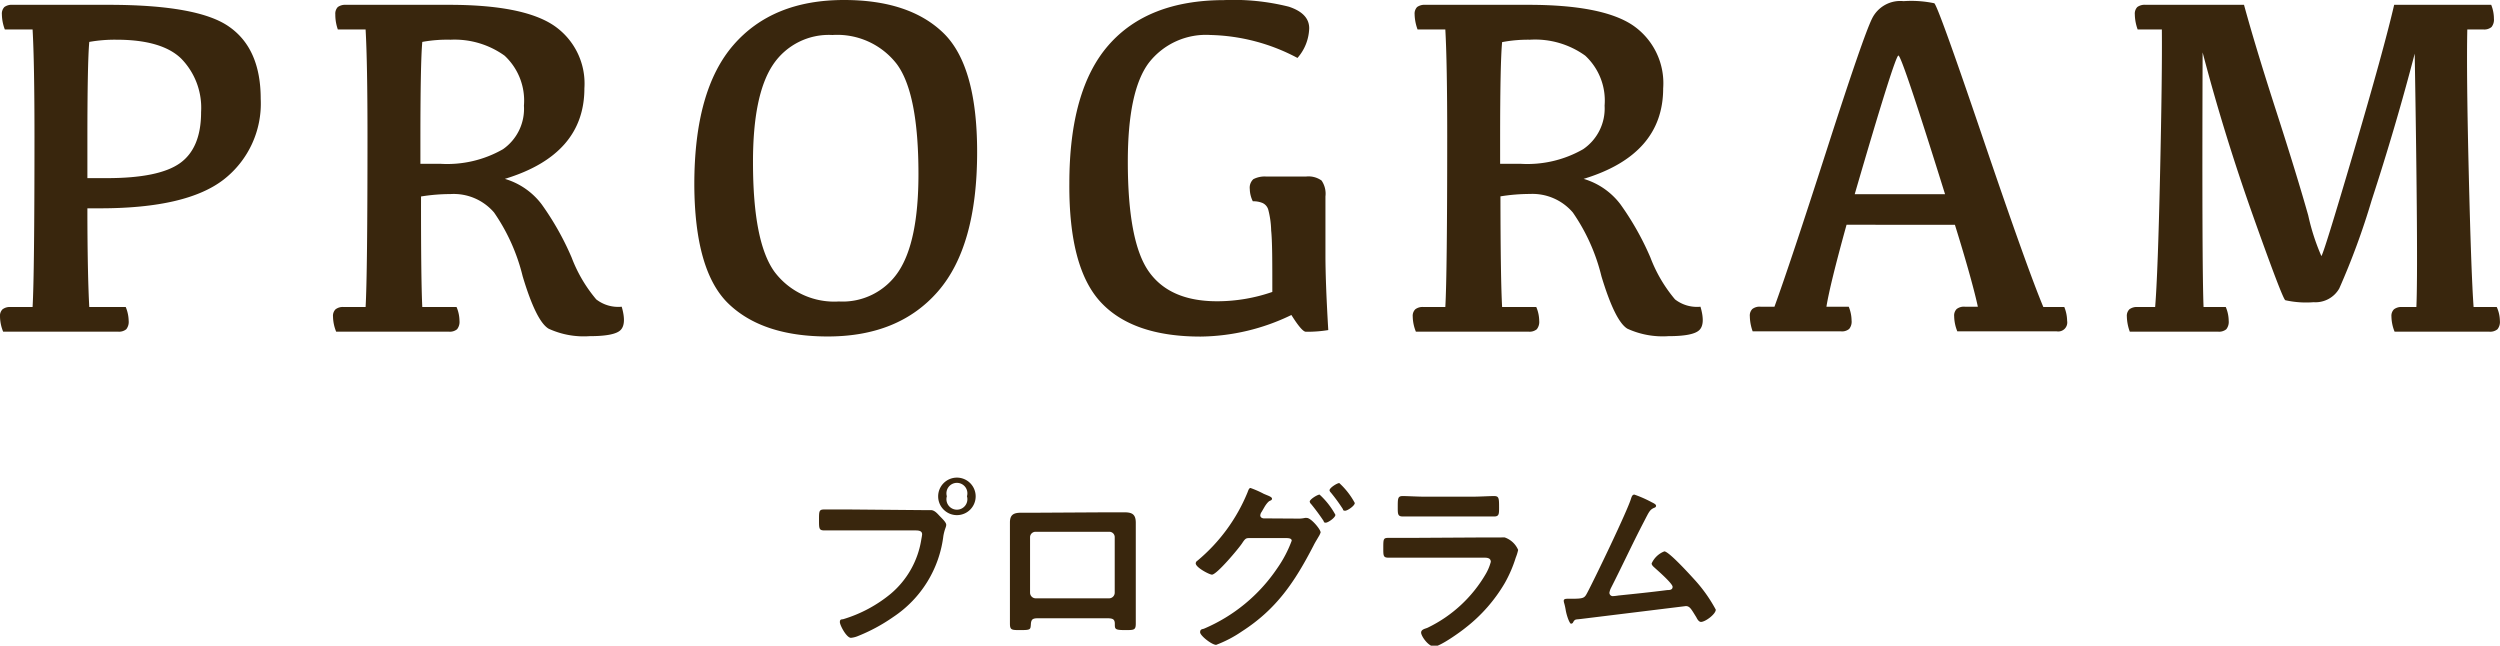
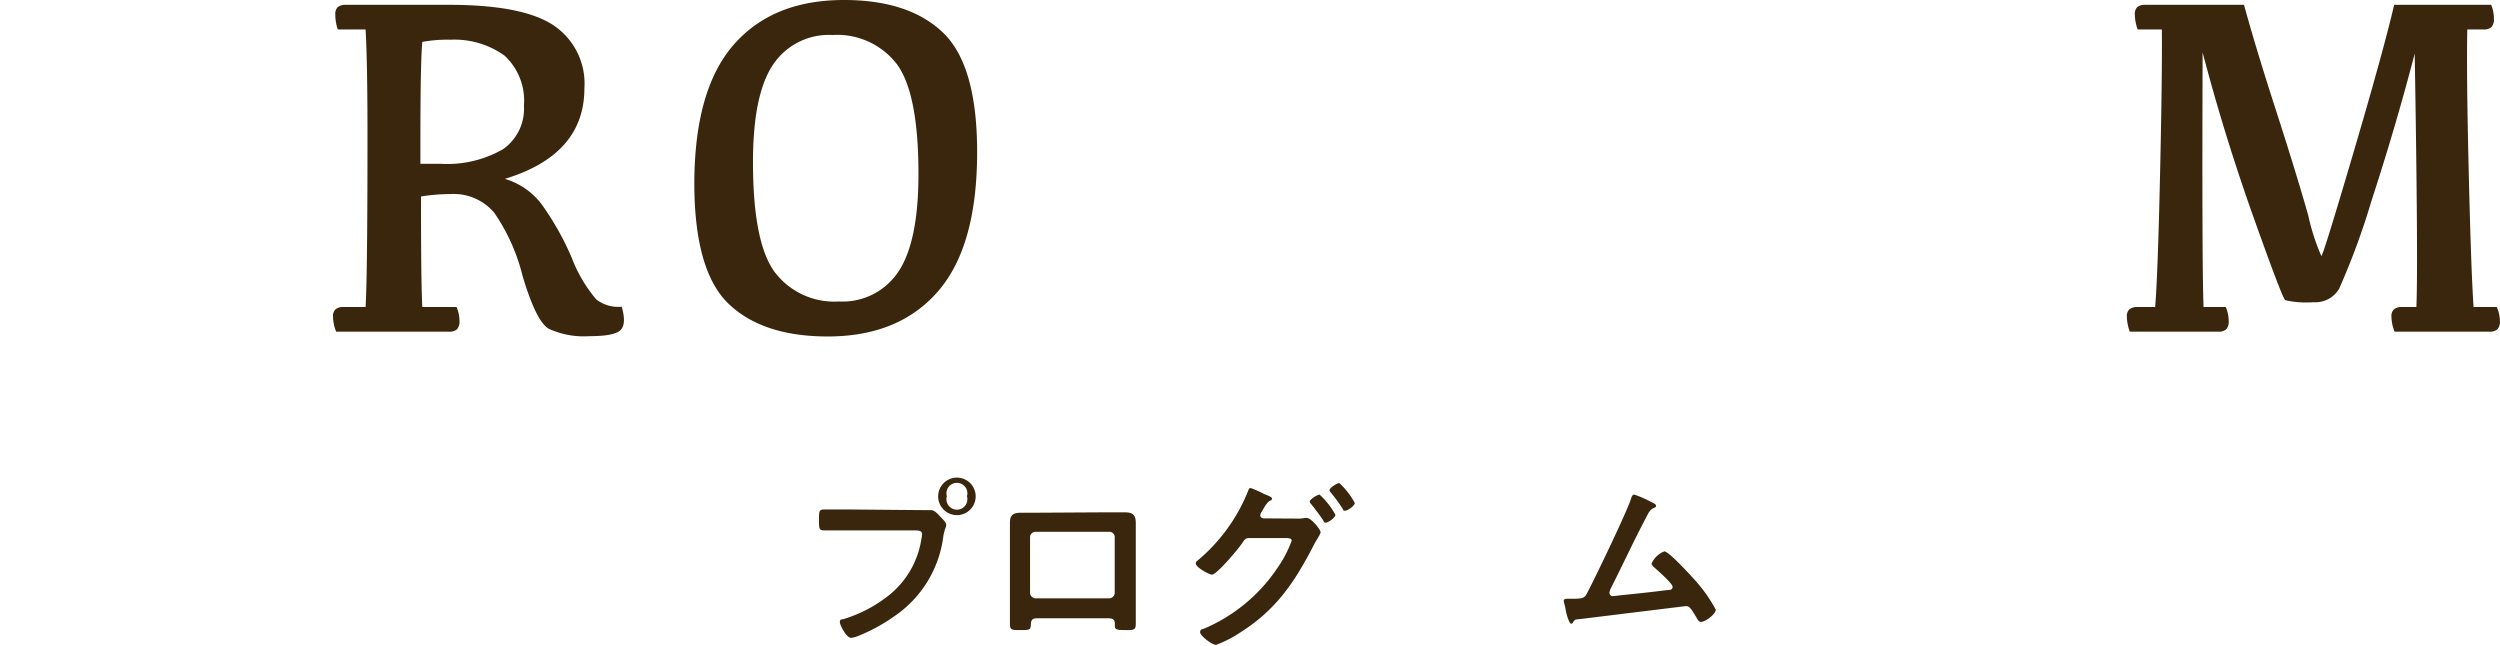
<svg xmlns="http://www.w3.org/2000/svg" viewBox="0 0 238.58 61.62">
  <defs>
    <style>.cls-1{fill:#39260d;}</style>
  </defs>
  <g id="レイヤー_2" data-name="レイヤー 2">
    <g id="画像">
-       <path class="cls-1" d="M3.11,2.81H.46A4.21,4.21,0,0,1,.18,1.37.91.91,0,0,1,.42.67,1.2,1.2,0,0,1,1.21.46h9.14q8.58,0,11.53,2.1c2,1.4,3,3.69,3,6.88a9.18,9.18,0,0,1-3.54,7.7q-3.54,2.74-11.79,2.74H8.34c0,4.7.09,7.83.18,9.42H12a3.64,3.64,0,0,1,.28,1.32,1.12,1.12,0,0,1-.23.8,1.09,1.09,0,0,1-.8.23H.3A4,4,0,0,1,0,30.21a.87.87,0,0,1,.24-.69A1.13,1.13,0,0,1,1,29.3H3.11q.18-3.18.18-16.3Q3.29,6,3.11,2.81ZM10.19,17q5,0,7-1.44t2-4.86a6.71,6.71,0,0,0-1.89-5.1C16.08,4.4,14,3.79,11.13,3.79A13.85,13.85,0,0,0,8.52,4q-.18,2-.18,9.26V17Z" />
      <path class="cls-1" d="M40.3,29.3h3.27a3.45,3.45,0,0,1,.28,1.32,1.12,1.12,0,0,1-.23.8,1.08,1.08,0,0,1-.8.23H32.08a4,4,0,0,1-.3-1.44.87.87,0,0,1,.24-.69,1.13,1.13,0,0,1,.79-.22h2.08q.18-3.18.18-16.3,0-7-.18-10.19H32.24A4.21,4.21,0,0,1,32,1.37a.91.91,0,0,1,.24-.7A1.2,1.2,0,0,1,33,.46h9.85c4.65,0,7.95.64,9.92,1.92a6.69,6.69,0,0,1,3,6.05q0,6.33-7.59,8.64a6.81,6.81,0,0,1,3.52,2.44,26.87,26.87,0,0,1,2.85,5.06,13.73,13.73,0,0,0,2.35,4,3.41,3.41,0,0,0,2.43.7c.32,1.1.28,1.84-.11,2.23s-1.38.58-2.95.58a8,8,0,0,1-3.91-.71q-1.19-.7-2.48-5a18.29,18.29,0,0,0-2.73-6.09,5.07,5.07,0,0,0-4.16-1.76,17.66,17.66,0,0,0-2.81.23Q40.17,26.63,40.3,29.3Zm-.18-13.67H42a10.7,10.7,0,0,0,6-1.39,4.7,4.7,0,0,0,2-4.16,5.85,5.85,0,0,0-1.85-4.77A8.18,8.18,0,0,0,43,3.79,13.22,13.22,0,0,0,40.3,4q-.18,2-.18,9.26Z" />
      <path class="cls-1" d="M66.26,17.6q0-9,3.73-13.3T80.54,0Q86.75,0,90,3.12t3.25,11.39q0,9-3.74,13.3T79,32.11q-6.21,0-9.46-3.11T66.26,17.6Zm5.6-2.1q0,7.62,2.06,10.45a7.13,7.13,0,0,0,6.14,2.82,6.39,6.39,0,0,0,5.68-2.85q1.91-2.87,1.91-9.31,0-7.72-2.07-10.5a7.18,7.18,0,0,0-6.14-2.77,6.4,6.4,0,0,0-5.68,2.85Q71.85,9.06,71.86,15.5Z" />
-       <path class="cls-1" d="M121.42,27.86c0-2.88,0-4.83-.11-5.86a8.63,8.63,0,0,0-.28-2,1,1,0,0,0-.55-.63,2.23,2.23,0,0,0-.92-.16,2.73,2.73,0,0,1-.29-1.17,1.1,1.1,0,0,1,.34-.94,2.33,2.33,0,0,1,1.26-.25h3.75a2.13,2.13,0,0,1,1.5.38,2.22,2.22,0,0,1,.37,1.52v5.62q0,2.57.27,7.13a12.45,12.45,0,0,1-2.14.16c-.25,0-.71-.53-1.38-1.6a20.29,20.29,0,0,1-8.66,2.06q-6.48,0-9.53-3.28t-3-11.32q0-8.93,3.74-13.21t11-4.3A21.63,21.63,0,0,1,123,.64c1.29.43,1.94,1.11,1.94,2.06a4.48,4.48,0,0,1-1.12,2.83,18.52,18.52,0,0,0-8.29-2.19A6.9,6.9,0,0,0,109.63,6c-1.34,1.79-2,4.94-2,9.43q0,7.64,2,10.48t6.51,2.84A16.07,16.07,0,0,0,121.42,27.86Z" />
-       <path class="cls-1" d="M143.35,29.3h3.26a3.45,3.45,0,0,1,.28,1.32,1.12,1.12,0,0,1-.23.8,1.08,1.08,0,0,1-.8.23H135.12a4,4,0,0,1-.3-1.44.87.87,0,0,1,.24-.69,1.13,1.13,0,0,1,.79-.22h2.08q.18-3.18.18-16.3,0-7-.18-10.19h-2.65A4.46,4.46,0,0,1,135,1.37a.91.91,0,0,1,.24-.7A1.2,1.2,0,0,1,136,.46h9.85q7,0,9.92,1.92a6.69,6.69,0,0,1,2.95,6.05q0,6.33-7.59,8.64a6.81,6.81,0,0,1,3.52,2.44,26.87,26.87,0,0,1,2.85,5.06,13.73,13.73,0,0,0,2.35,4,3.41,3.41,0,0,0,2.43.7c.32,1.1.29,1.84-.11,2.23s-1.38.58-2.95.58a8.07,8.07,0,0,1-3.91-.71q-1.18-.7-2.48-5a18.29,18.29,0,0,0-2.73-6.09A5.07,5.07,0,0,0,146,18.51a17.66,17.66,0,0,0-2.81.23Q143.2,26.63,143.35,29.3Zm-.19-13.67h1.92a10.7,10.7,0,0,0,6-1.39,4.7,4.7,0,0,0,2.05-4.16,5.85,5.85,0,0,0-1.85-4.77A8.18,8.18,0,0,0,146,3.79a13.11,13.11,0,0,0-2.65.23q-.19,2-.19,9.26Z" />
-       <path class="cls-1" d="M181.66.11a10.72,10.72,0,0,1,2.93.2q.34.2,4.61,12.77T195,29.3h2a3.62,3.62,0,0,1,.27,1.32.86.86,0,0,1-1,1h-9.48a4,4,0,0,1-.3-1.44.87.87,0,0,1,.24-.69,1.13,1.13,0,0,1,.79-.22h1.23c-.29-1.36-1-4-2.19-7.82H176.22c-1.06,3.83-1.7,6.43-1.92,7.82h2.13a3.62,3.62,0,0,1,.27,1.32,1.08,1.08,0,0,1-.23.8,1.06,1.06,0,0,1-.8.23h-8.41a4.43,4.43,0,0,1-.27-1.44.87.87,0,0,1,.24-.69,1.13,1.13,0,0,1,.79-.22h1.32q1.51-4.15,5-15t4.32-12.51A3,3,0,0,1,181.66.11ZM177,18.53h8.62Q181.49,5.3,181.17,5.3T177,18.53Z" />
      <path class="cls-1" d="M204.76.46h9.39q1.09,4,3.06,10.1t3.07,10a20.75,20.75,0,0,0,1.25,3.87q.16,0,3.06-9.85T228.48.46h9.26A3.58,3.58,0,0,1,238,1.78a1.12,1.12,0,0,1-.23.8,1.08,1.08,0,0,1-.8.23h-1.51q-.09,4.2.14,13.76t.46,12.73h2.21a3.31,3.31,0,0,1,.3,1.32,1.12,1.12,0,0,1-.23.8,1.1,1.1,0,0,1-.82.23h-9a4,4,0,0,1-.3-1.44.87.87,0,0,1,.24-.69,1.15,1.15,0,0,1,.79-.22h1.35q.18-4-.16-24.18-1.78,6.85-4.11,14a70,70,0,0,1-3.09,8.41,2.61,2.61,0,0,1-2.44,1.31,9.13,9.13,0,0,1-2.71-.19q-.28-.18-3.06-8T210.2,5q-.07,20.33.09,24.3h2.12a3.45,3.45,0,0,1,.28,1.32,1.12,1.12,0,0,1-.23.8,1.08,1.08,0,0,1-.8.23h-8.41a4.46,4.46,0,0,1-.28-1.44.87.87,0,0,1,.24-.69,1.17,1.17,0,0,1,.79-.22h1.67q.26-3.18.47-12.73t.17-13.76H204a4.43,4.43,0,0,1-.27-1.44.91.91,0,0,1,.24-.7A1.19,1.19,0,0,1,204.76.46Z" />
      <path class="cls-1" d="M87.93,48.68c.3,0,.74,0,.9,0,.36,0,.63.34.86.58s.61.59.61.82-.14.35-.27,1.05a10.86,10.86,0,0,1-4.77,7.74,16.71,16.71,0,0,1-3.46,1.86,2.31,2.31,0,0,1-.59.14c-.43,0-1.06-1.21-1.06-1.5s.16-.25.32-.28A13,13,0,0,0,85,56.67a8.5,8.5,0,0,0,2.93-5.24A4,4,0,0,0,88,51c0-.34-.31-.38-.64-.38h-6.4c-.76,0-1.5,0-2.26,0-.54,0-.54-.16-.54-1s0-1,.51-1c.77,0,1.55,0,2.32,0Zm5.18-1.32a1.79,1.79,0,1,1-1.8-1.78A1.79,1.79,0,0,1,93.11,47.36Zm-2.75,0a1,1,0,1,0,1.92,0,1,1,0,1,0-1.92,0Z" />
      <path class="cls-1" d="M105.84,48.89l1.4,0c.74,0,1.15.13,1.15,1,0,.54,0,1.08,0,1.6v6.1c0,.63,0,1.28,0,1.91s-.16.63-1,.63c-1,0-1-.09-1-.59s-.24-.54-.86-.54H99.26c-.61,0-.84,0-.88.54s0,.59-1,.59c-.85,0-1,0-1-.64s0-1.27,0-1.9v-6.1c0-.54,0-1.08,0-1.62,0-.76.36-.94,1.08-.94l1.47,0Zm-7,1.86a.52.52,0,0,0-.54.52v5.29a.54.54,0,0,0,.54.54h7a.54.54,0,0,0,.54-.54V51.27a.51.51,0,0,0-.54-.52Z" />
      <path class="cls-1" d="M123.8,49.49a2.84,2.84,0,0,0,.72-.06.69.69,0,0,1,.2,0c.4,0,1.31,1.09,1.31,1.38a1.85,1.85,0,0,1-.21.43c-.11.2-.29.47-.47.83-1.78,3.44-3.51,6.05-6.84,8.19a11.54,11.54,0,0,1-2.45,1.28c-.42,0-1.53-.88-1.53-1.2s.23-.29.36-.34a15.94,15.94,0,0,0,7-5.77,11.47,11.47,0,0,0,1.38-2.63c0-.23-.3-.25-.56-.25h-3.42c-.36,0-.43,0-.75.49s-2.42,3-2.88,3c-.24,0-1.55-.68-1.55-1.08a.32.32,0,0,1,.16-.25A16.75,16.75,0,0,0,119.05,47c.07-.18.14-.43.29-.43a9.4,9.4,0,0,1,1.27.56l.24.1c.21.09.54.2.54.36s-.18.18-.27.24-.29.27-.47.59l-.25.43a.68.68,0,0,0-.13.33c0,.18.15.27.31.29Zm3.64-.36c0,.27-.7.75-.92.75s-.16-.11-.23-.2c-.36-.54-.76-1.08-1.17-1.58a.39.39,0,0,1-.13-.23c0-.22.74-.67.94-.67A7.39,7.39,0,0,1,127.44,49.13ZM129.29,48c0,.27-.7.74-.92.74s-.18-.09-.23-.18A16.87,16.87,0,0,0,127,47a.38.38,0,0,1-.12-.21c0-.24.73-.69.93-.69A7.17,7.17,0,0,1,129.29,48Z" />
-       <path class="cls-1" d="M141.66,51.29c.41,0,1.24,0,1.62,0a1.75,1.75,0,0,1,.32,0,2.16,2.16,0,0,1,1.28,1.19,4.41,4.41,0,0,1-.23.74,12.39,12.39,0,0,1-1.05,2.43,15,15,0,0,1-3.73,4.25c-.5.41-2.44,1.8-3,1.8s-1.25-1-1.25-1.33.46-.38.63-.47a12.88,12.88,0,0,0,5.53-5.11,4.64,4.64,0,0,0,.49-1.17c0-.44-.49-.4-.77-.4h-6.7c-.76,0-1.52,0-2.29,0-.5,0-.5-.18-.5-.89,0-.91,0-1,.52-1,.75,0,1.53,0,2.3,0Zm-1.21-3.89c.74,0,1.66-.06,2.13-.06s.48.2.48,1.1c0,.61,0,.85-.48.85-.73,0-1.43,0-2.13,0H136c-.7,0-1.41,0-2.11,0-.5,0-.5-.22-.5-.88,0-.85,0-1.07.48-1.07s1.43.06,2.13.06Z" />
      <path class="cls-1" d="M157.57,47.9c.12.07.47.2.47.36s-.13.18-.22.22c-.4.18-.49.45-.95,1.33-1.08,2.07-2.06,4.2-3.12,6.28a1.63,1.63,0,0,0-.16.47.32.32,0,0,0,.32.33,4.69,4.69,0,0,0,.54-.06c1.57-.16,3.12-.32,4.67-.52.19,0,.5,0,.5-.31s-1.37-1.51-1.67-1.78c-.13-.12-.33-.27-.33-.45a2.2,2.2,0,0,1,1.21-1.15c.45,0,2.59,2.38,3,2.83a14.14,14.14,0,0,1,1.91,2.73c0,.43-1,1.17-1.41,1.17-.21,0-.36-.27-.45-.45-.47-.75-.61-1.06-1-1.06l-9.94,1.22c-.61.08-.61,0-.81.31,0,.07-.11.15-.21.15s-.35-.54-.49-1.23a6.18,6.18,0,0,0-.14-.67,1.31,1.31,0,0,1-.06-.27c0-.19.16-.21.4-.21h.3c1.23,0,1.28-.07,1.55-.58.67-1.26,3.84-7.83,4.18-9,.05-.14.11-.36.31-.36A11.22,11.22,0,0,1,157.57,47.9Z" />
    </g>
  </g>
</svg>